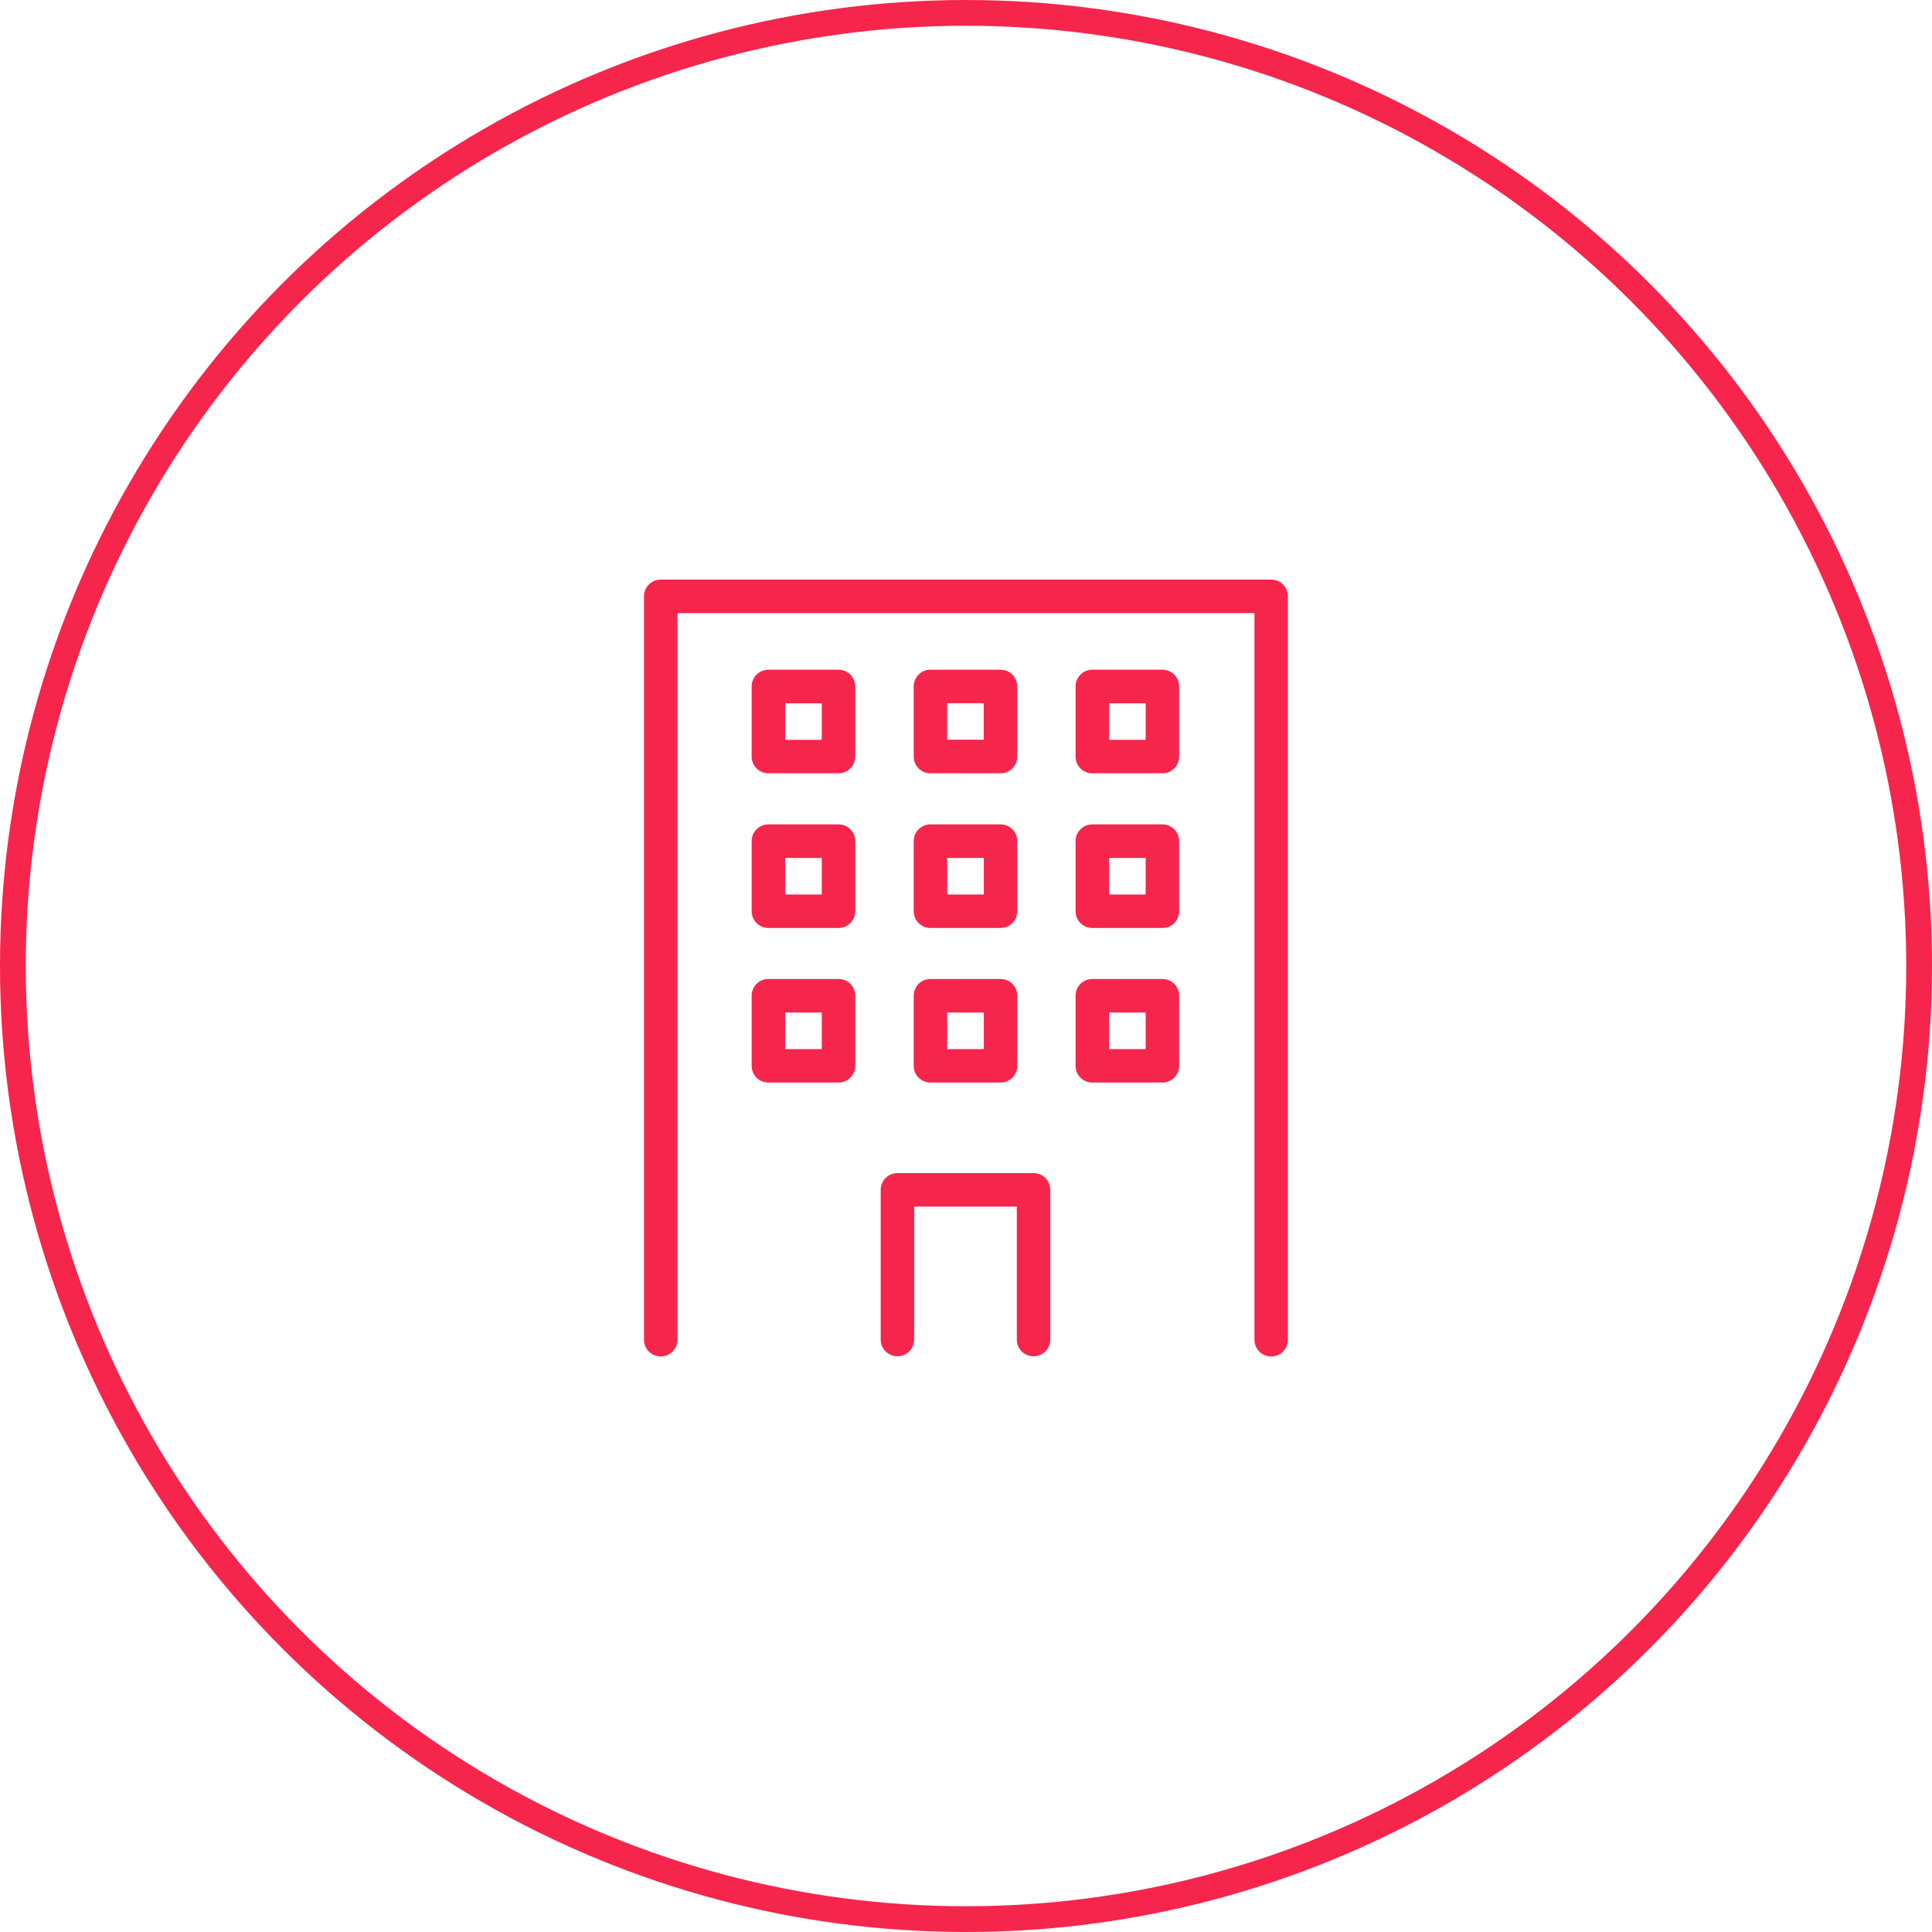
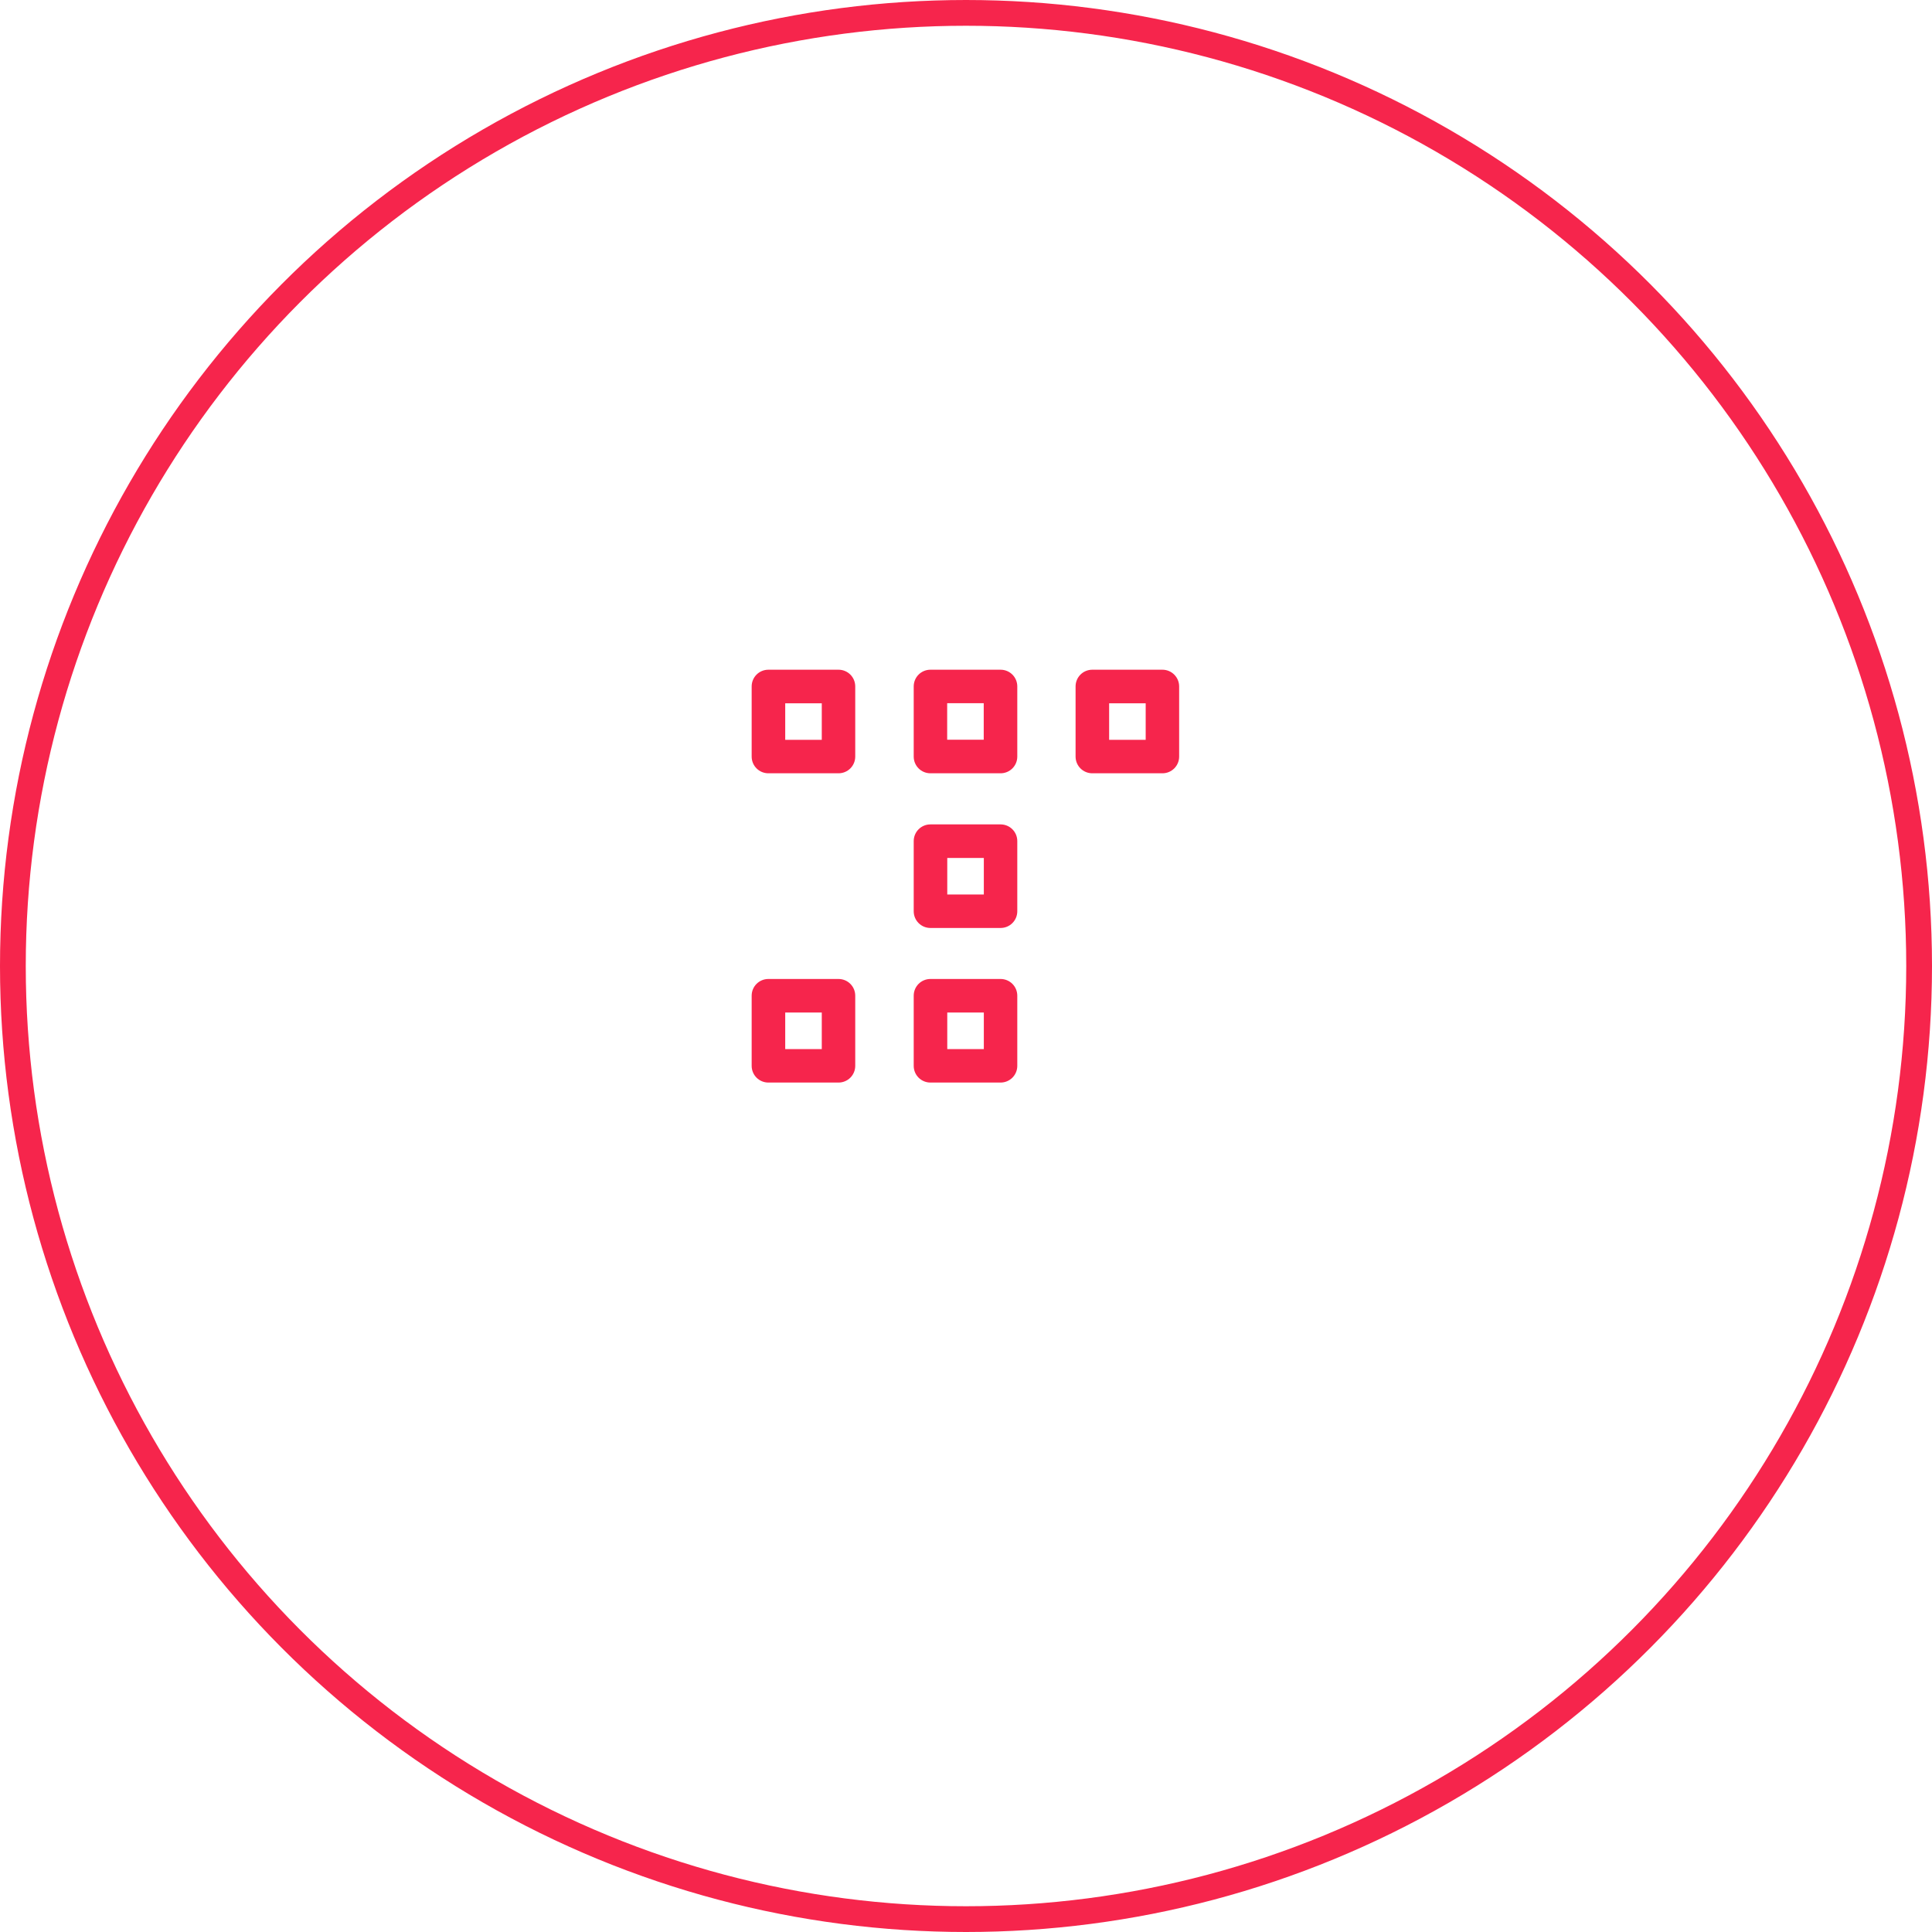
<svg xmlns="http://www.w3.org/2000/svg" width="300" height="300" viewBox="0 0 300 300" fill="none">
  <circle cx="150" cy="150" r="148" stroke="#F6254C" stroke-width="4" />
  <g clip-path="url(#clip0_32_1274)">
-     <path d="M197.388 90H102.598C101.158 90 100 91.158 100 92.598V208.032C100 209.472 101.158 210.63 102.598 210.63C104.038 210.63 105.196 209.472 105.196 208.032V95.196H194.79V208.032C194.79 209.472 195.947 210.63 197.388 210.63C198.828 210.63 199.986 209.472 199.986 208.032V92.598C199.986 91.158 198.828 90 197.388 90Z" fill="#F6254C" />
-     <path d="M160.492 182.163H139.354C137.913 182.163 136.755 183.321 136.755 184.761V208.003C136.755 209.444 137.913 210.602 139.354 210.602C140.794 210.602 141.952 209.444 141.952 208.003V187.36H157.893V208.003C157.893 209.444 159.051 210.602 160.492 210.602C161.932 210.602 163.09 209.444 163.09 208.003V184.761C163.09 183.321 161.932 182.163 160.492 182.163Z" fill="#F6254C" />
    <path d="M130.203 103.993H119.316C117.876 103.993 116.718 105.151 116.718 106.591V117.478C116.718 118.918 117.876 120.076 119.316 120.076H130.203C131.643 120.076 132.801 118.918 132.801 117.478V106.591C132.801 105.151 131.643 103.993 130.203 103.993ZM127.605 114.88H121.929V109.204H127.605V114.88Z" fill="#F6254C" />
    <path d="M144.479 120.076H155.366C156.806 120.076 157.964 118.918 157.964 117.478V106.591C157.964 105.151 156.806 103.993 155.366 103.993H144.479C143.039 103.993 141.881 105.151 141.881 106.591V117.478C141.881 118.918 143.039 120.076 144.479 120.076ZM147.077 109.189H152.753V114.866H147.077V109.189Z" fill="#F6254C" />
    <path d="M180.5 103.993H169.613C168.173 103.993 167.015 105.151 167.015 106.591V117.478C167.015 118.918 168.173 120.076 169.613 120.076H180.5C181.94 120.076 183.098 118.918 183.098 117.478V106.591C183.098 105.151 181.926 103.993 180.5 103.993ZM177.902 114.88H172.226V109.204H177.902V114.88Z" fill="#F6254C" />
-     <path d="M130.203 128.012H119.316C117.876 128.012 116.718 129.17 116.718 130.61V141.497C116.718 142.937 117.876 144.095 119.316 144.095H130.203C131.643 144.095 132.801 142.937 132.801 141.497V130.61C132.801 129.17 131.643 128.012 130.203 128.012ZM127.605 138.899H121.929V133.222H127.605V138.899Z" fill="#F6254C" />
    <path d="M141.881 141.497C141.881 142.937 143.039 144.095 144.479 144.095H155.366C156.806 144.095 157.964 142.937 157.964 141.497V130.61C157.964 129.17 156.806 128.012 155.366 128.012H144.479C143.039 128.012 141.881 129.17 141.881 130.61V141.497ZM147.091 133.222H152.768V138.899H147.091V133.222Z" fill="#F6254C" />
-     <path d="M180.5 128.012H169.613C168.173 128.012 167.015 129.17 167.015 130.61V141.497C167.015 142.937 168.173 144.095 169.613 144.095H180.5C181.94 144.095 183.098 142.937 183.098 141.497V130.61C183.098 129.17 181.926 128.012 180.5 128.012ZM177.902 138.899H172.226V133.222H177.902V138.899Z" fill="#F6254C" />
    <path d="M130.203 152.016H119.316C117.876 152.016 116.718 153.174 116.718 154.614V165.501C116.718 166.942 117.876 168.099 119.316 168.099H130.203C131.643 168.099 132.801 166.942 132.801 165.501V154.614C132.801 153.174 131.643 152.016 130.203 152.016ZM127.605 162.903H121.929V157.227H127.605V162.903Z" fill="#F6254C" />
    <path d="M141.881 165.501C141.881 166.942 143.039 168.099 144.479 168.099H155.366C156.806 168.099 157.964 166.942 157.964 165.501V154.614C157.964 153.174 156.806 152.016 155.366 152.016H144.479C143.039 152.016 141.881 153.174 141.881 154.614V165.501ZM147.091 157.227H152.768V162.903H147.091V157.227Z" fill="#F6254C" />
-     <path d="M180.5 152.016H169.613C168.173 152.016 167.015 153.174 167.015 154.614V165.501C167.015 166.942 168.173 168.099 169.613 168.099H180.5C181.94 168.099 183.098 166.942 183.098 165.501V154.614C183.098 153.174 181.926 152.016 180.5 152.016ZM177.902 162.903H172.226V157.227H177.902V162.903Z" fill="#F6254C" />
  </g>
  <defs>
    <clipPath id="clip0_32_1274">
      <rect width="100" height="120.644" fill="white" transform="translate(100 90)" />
    </clipPath>
  </defs>
</svg>